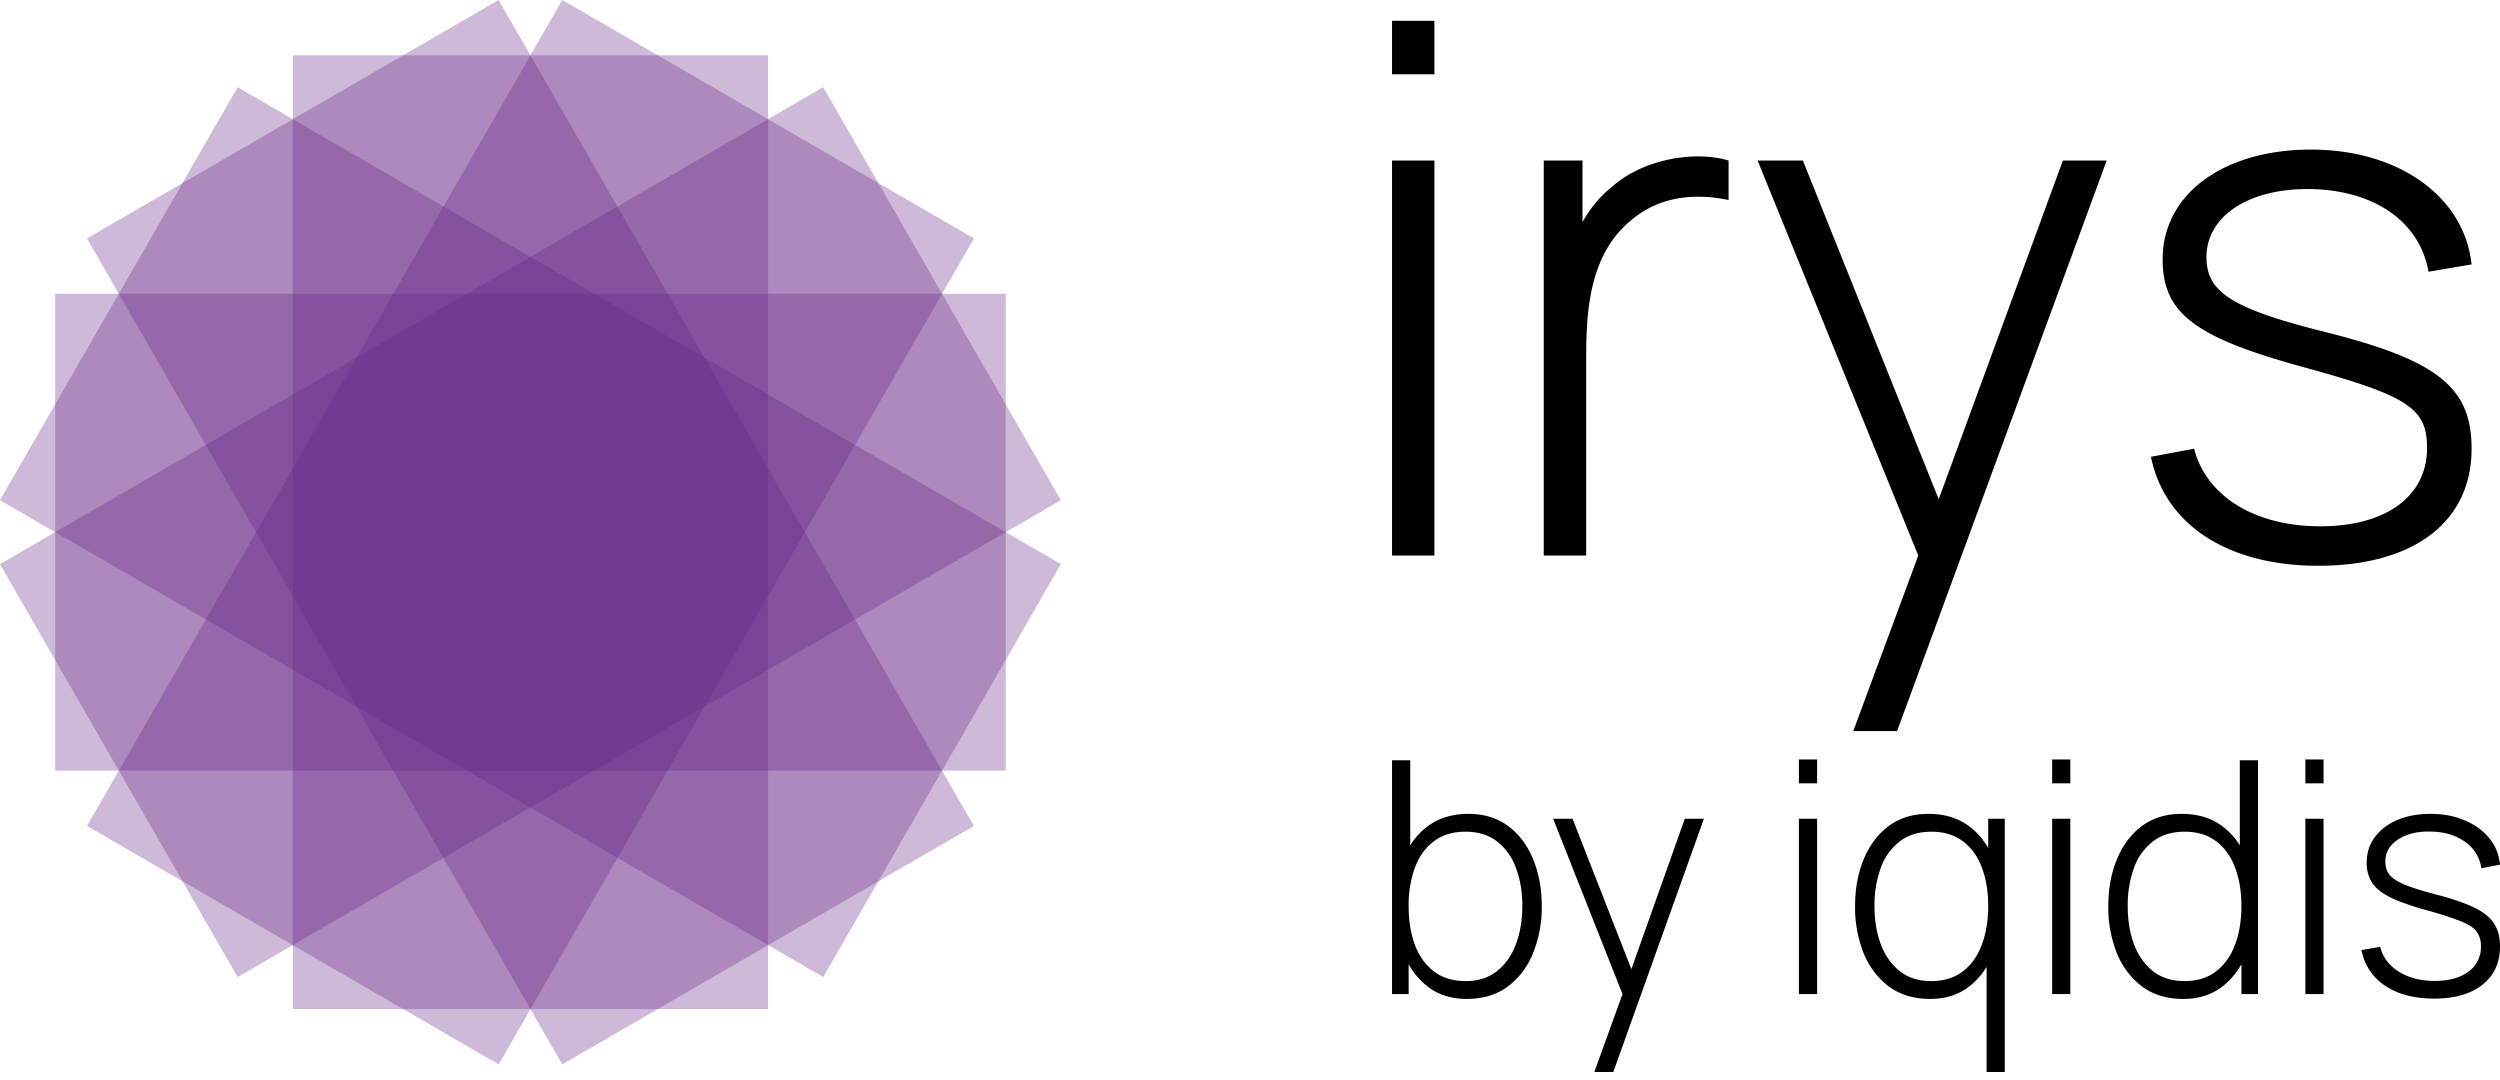
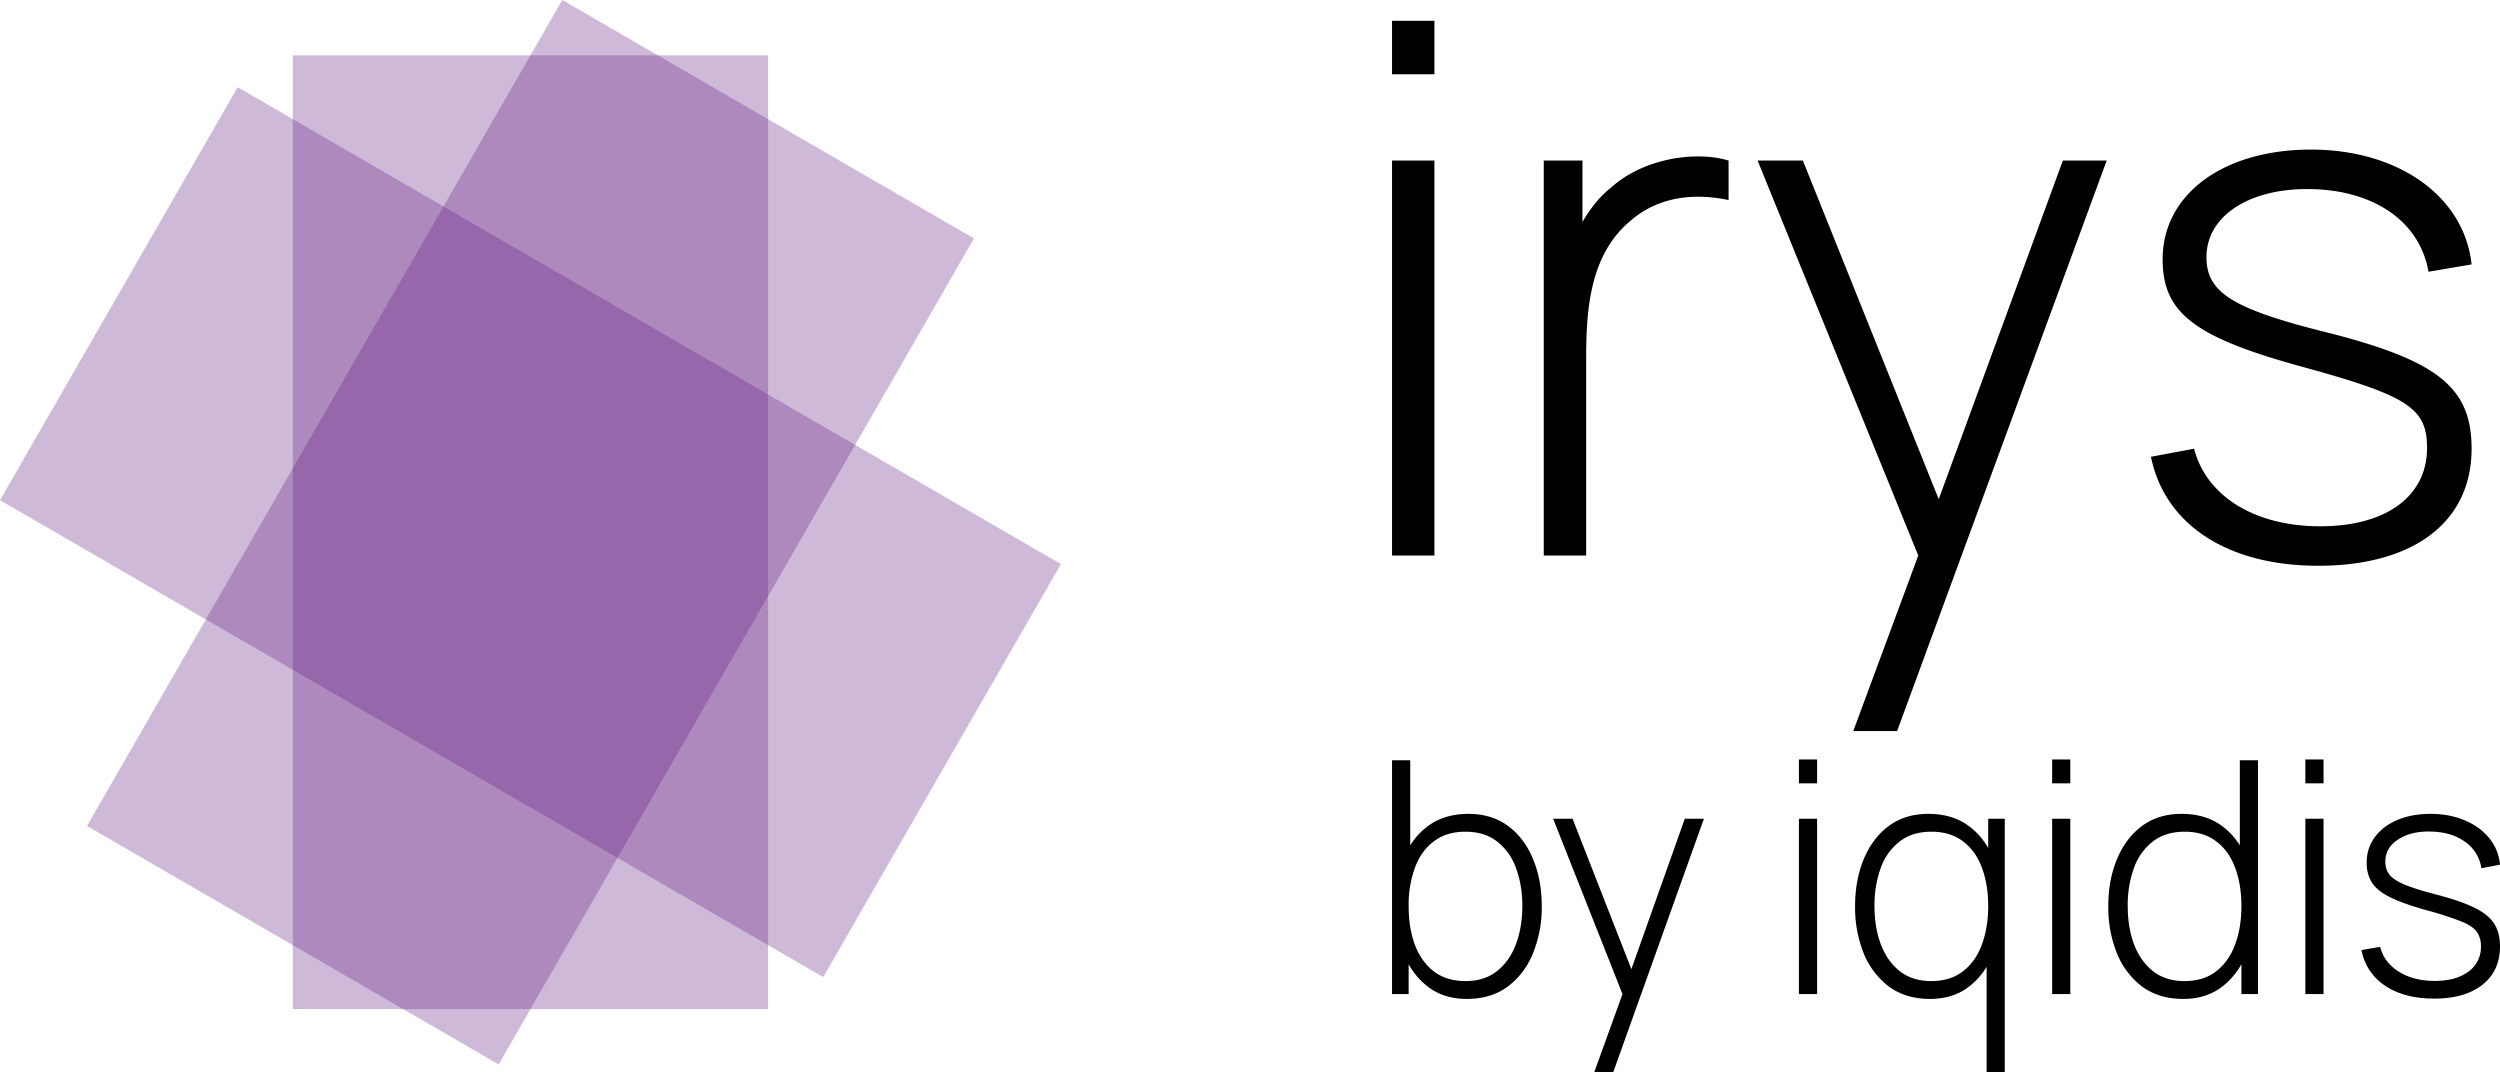
<svg xmlns="http://www.w3.org/2000/svg" width="88" height="38" fill="none">
  <path fill="#662483" d="M10.307 1.948V35.52h16.73V1.948h-16.73Z" opacity=".32" style="mix-blend-mode:multiply" />
-   <path fill="#662483" d="m3.061 8.393 16.73 29.074 14.489-8.393L17.55 0 3.06 8.393Z" opacity=".32" style="mix-blend-mode:multiply" />
  <path fill="#662483" d="m0 17.607 28.978 16.786 8.365-14.537L8.365 3.07 0 17.607Z" opacity=".32" style="mix-blend-mode:multiply" />
-   <path fill="#662483" d="M1.942 27.127h33.46V10.34H1.942v16.786Z" opacity=".32" style="mix-blend-mode:multiply" />
-   <path fill="#662483" d="m8.365 34.393 28.977-16.786L28.977 3.07 0 19.856l8.365 14.537Z" opacity=".32" style="mix-blend-mode:multiply" />
-   <path fill="#662483" d="m17.552 37.467 16.73-29.074L19.793 0 3.063 29.074l14.489 8.393Z" opacity=".32" style="mix-blend-mode:multiply" />
+   <path fill="#662483" d="m17.552 37.467 16.73-29.074L19.793 0 3.063 29.074Z" opacity=".32" style="mix-blend-mode:multiply" />
  <path fill="#000" d="M49 2.613V.733h1.491v1.88H49Zm0 16.941V5.651h1.491v13.903H49ZM56.68 6.63c1.106-1.03 2.957-1.34 4.166-.979v1.39c-1.106-.231-2.417-.18-3.471.747-1.44 1.21-1.542 3.193-1.542 4.866v6.9H54.34V5.651h1.363v2.163c.283-.49.617-.901.977-1.184Zm15.933-.979h1.543l-7.378 20.083h-1.543l2.288-6.18-5.656-13.903h1.594l4.782 11.921 4.37-11.92Zm8.988 14.264c-3.188 0-5.399-1.442-5.887-3.836l1.517-.284c.437 1.674 2.134 2.73 4.447 2.73 2.314 0 3.754-1.056 3.754-2.755 0-1.39-.643-1.828-4.294-2.832-3.882-1.056-5.013-1.906-5.013-3.811 0-2.291 2.134-3.862 5.22-3.862 3.084 0 5.398 1.648 5.655 4.042l-1.517.258c-.308-1.777-1.928-2.884-4.19-2.91-2.134-.025-3.625.953-3.625 2.395 0 1.21.848 1.802 4.139 2.626C85.817 12.68 87 13.633 87 15.796c0 2.574-2.031 4.119-5.399 4.119ZM51.63 35.162c-.542 0-1-.145-1.374-.434-.374-.29-.66-.68-.856-1.172-.196-.49-.294-1.045-.294-1.662 0-.621.098-1.176.294-1.663.197-.492.488-.878.873-1.16.385-.282.858-.423 1.417-.423.545 0 1.01.143 1.396.428.385.286.678.675.878 1.166.204.492.306 1.042.306 1.652a4.28 4.28 0 0 1-.312 1.668 2.705 2.705 0 0 1-.895 1.172c-.389.285-.867.428-1.434.428ZM49 34.991v-8.229h.64v3.474h-.056v4.755H49Zm2.59-.457c.441 0 .808-.117 1.1-.349.297-.232.52-.547.668-.943.152-.4.228-.85.228-1.348 0-.496-.074-.94-.222-1.332a2.026 2.026 0 0 0-.662-.937c-.293-.232-.667-.349-1.123-.349-.44 0-.81.113-1.106.338-.296.22-.519.53-.667.925a3.847 3.847 0 0 0-.222 1.355c0 .503.072.954.216 1.354.149.396.371.71.668.943.3.228.674.343 1.122.343Zm4.53 3.2 1.168-3.229.011.96-2.629-6.646h.684l2.257 5.772h-.356l2.05-5.772h.673l-3.19 8.915h-.667Zm7.202-10.16v-.84h.64v.84h-.64Zm0 7.417v-6.172h.64v6.172h-.64Zm4.617.171c-.567 0-1.047-.143-1.44-.428a2.769 2.769 0 0 1-.895-1.172 4.348 4.348 0 0 1-.305-1.668c0-.61.102-1.16.305-1.652.204-.491.497-.88.879-1.166.385-.285.85-.428 1.395-.428.56 0 1.032.14 1.417.423.386.282.677.668.873 1.16.196.487.295 1.042.295 1.663a4.46 4.46 0 0 1-.295 1.663c-.196.49-.482.881-.856 1.17-.374.29-.832.435-1.373.435Zm.039-.628c.448 0 .82-.115 1.117-.343.3-.233.523-.547.667-.943.148-.4.223-.851.223-1.354 0-.507-.075-.958-.223-1.355-.148-.396-.37-.704-.667-.925-.296-.225-.665-.338-1.106-.338-.456 0-.832.117-1.128.35a2.02 2.02 0 0 0-.662.936 3.834 3.834 0 0 0-.217 1.332c0 .499.075.948.223 1.348.152.396.374.71.667.943.296.232.665.349 1.106.349Zm1.951 3.2v-4.16h.056v-4.755h.583v8.915h-.639Zm2.307-10.16v-.84h.639v.84h-.64Zm0 7.417v-6.172h.639v6.172h-.64Zm4.616.171c-.567 0-1.047-.143-1.44-.428a2.759 2.759 0 0 1-.894-1.172 4.346 4.346 0 0 1-.306-1.668c0-.61.102-1.16.306-1.652.204-.491.496-.88.878-1.166.385-.285.85-.428 1.395-.428.56 0 1.032.14 1.418.423.385.282.676.668.872 1.16.197.487.295 1.042.295 1.663 0 .617-.098 1.171-.295 1.663-.196.49-.481.881-.856 1.17-.374.29-.832.435-1.373.435Zm.04-.628c.448 0 .82-.115 1.116-.343.3-.233.523-.547.667-.943.149-.4.223-.851.223-1.354 0-.507-.074-.958-.223-1.355-.148-.396-.37-.704-.667-.925-.296-.225-.665-.338-1.106-.338-.456 0-.832.117-1.128.35a2.02 2.02 0 0 0-.662.936 3.834 3.834 0 0 0-.216 1.332c0 .499.074.948.222 1.348.152.396.374.71.667.943.297.232.665.349 1.106.349Zm2.006.457v-4.755h-.056v-3.474h.64v8.229h-.584Zm2.251-7.417v-.84h.64v.84h-.64Zm0 7.417v-6.172h.64v6.172h-.64Zm4.528.159c-.693 0-1.266-.15-1.718-.45a1.907 1.907 0 0 1-.834-1.258l.656-.114c.093.366.311.657.656.874.345.217.767.326 1.267.326.497 0 .892-.109 1.184-.326a1.05 1.05 0 0 0 .44-.891.844.844 0 0 0-.14-.503c-.088-.133-.266-.255-.533-.366a11.47 11.47 0 0 0-1.19-.388c-.556-.153-.991-.305-1.306-.458-.311-.152-.532-.325-.661-.52a1.285 1.285 0 0 1-.19-.714c0-.339.095-.636.284-.891.19-.26.452-.461.79-.606.34-.145.733-.217 1.178-.217.444 0 .845.076 1.2.229.356.148.643.358.862.628.219.267.345.577.378.931l-.656.126a1.36 1.36 0 0 0-.584-.937c-.326-.232-.733-.35-1.222-.354-.464-.008-.842.087-1.134.285-.293.195-.44.452-.44.772 0 .183.05.339.15.469.104.125.286.241.545.348.26.107.627.221 1.1.343.579.152 1.03.309 1.352.468.326.16.555.35.689.566.133.214.2.478.2.794 0 .572-.207 1.021-.623 1.35-.41.323-.978.485-1.7.485Z" />
</svg>